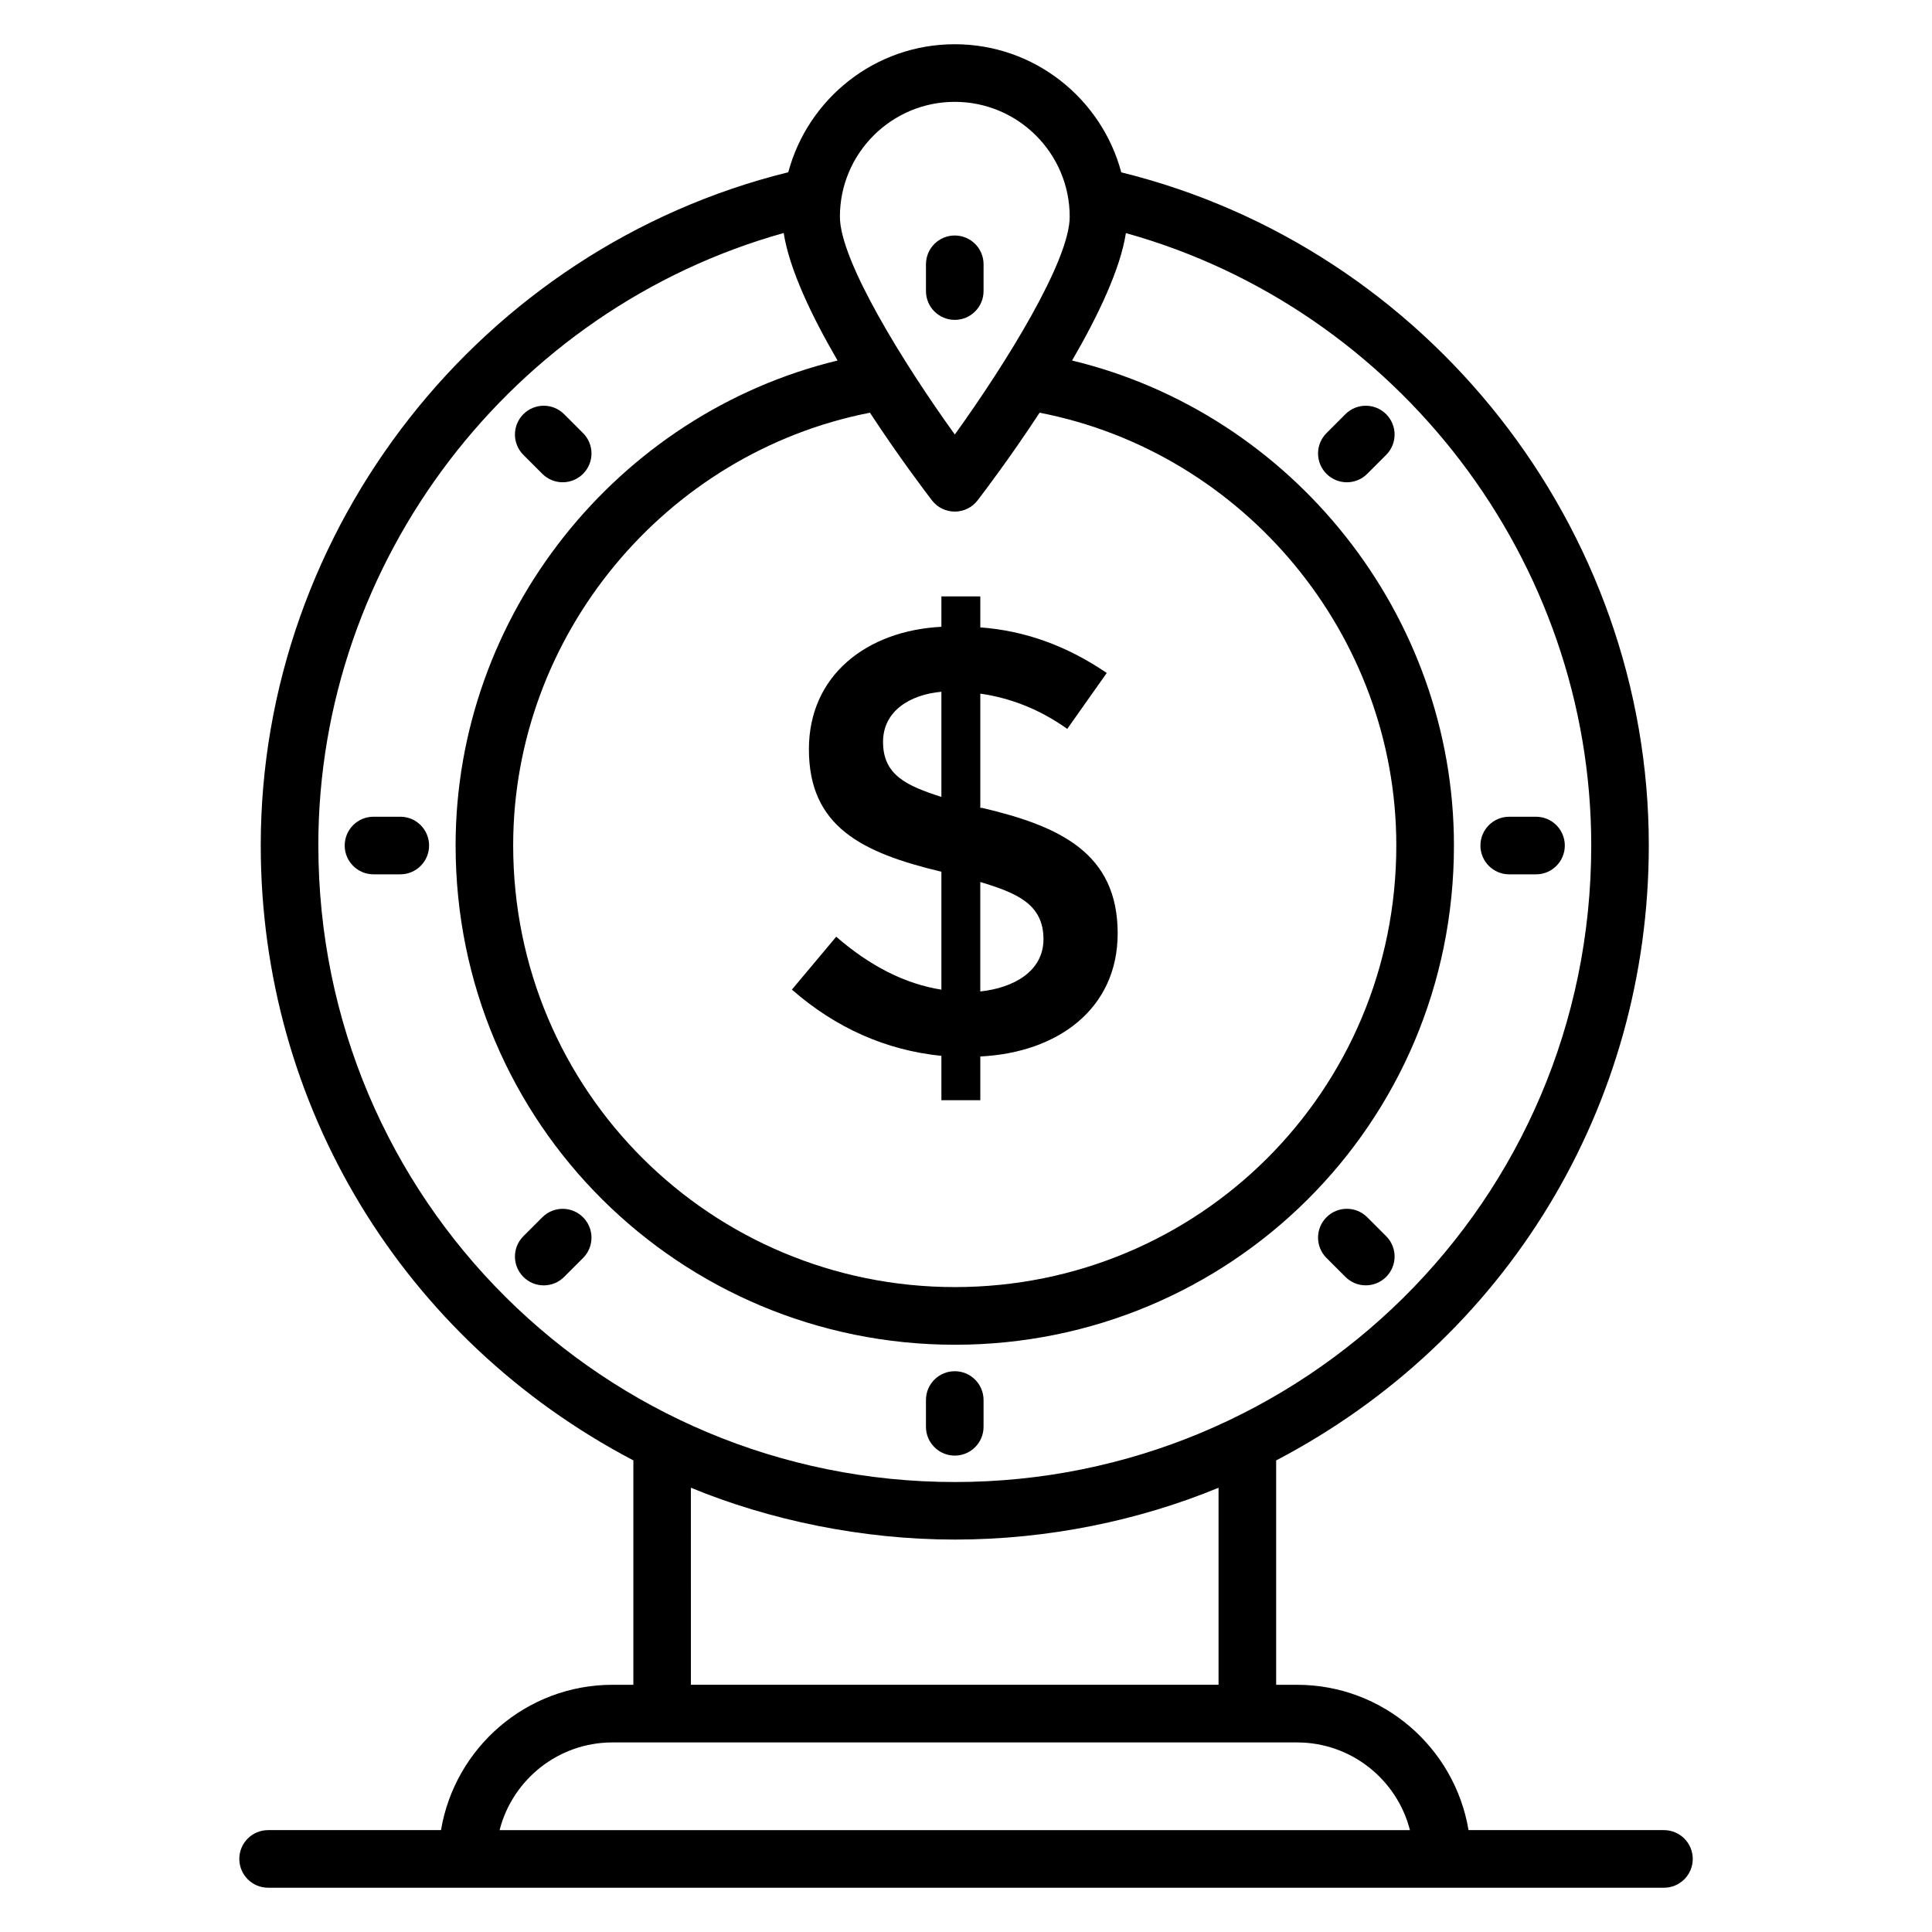
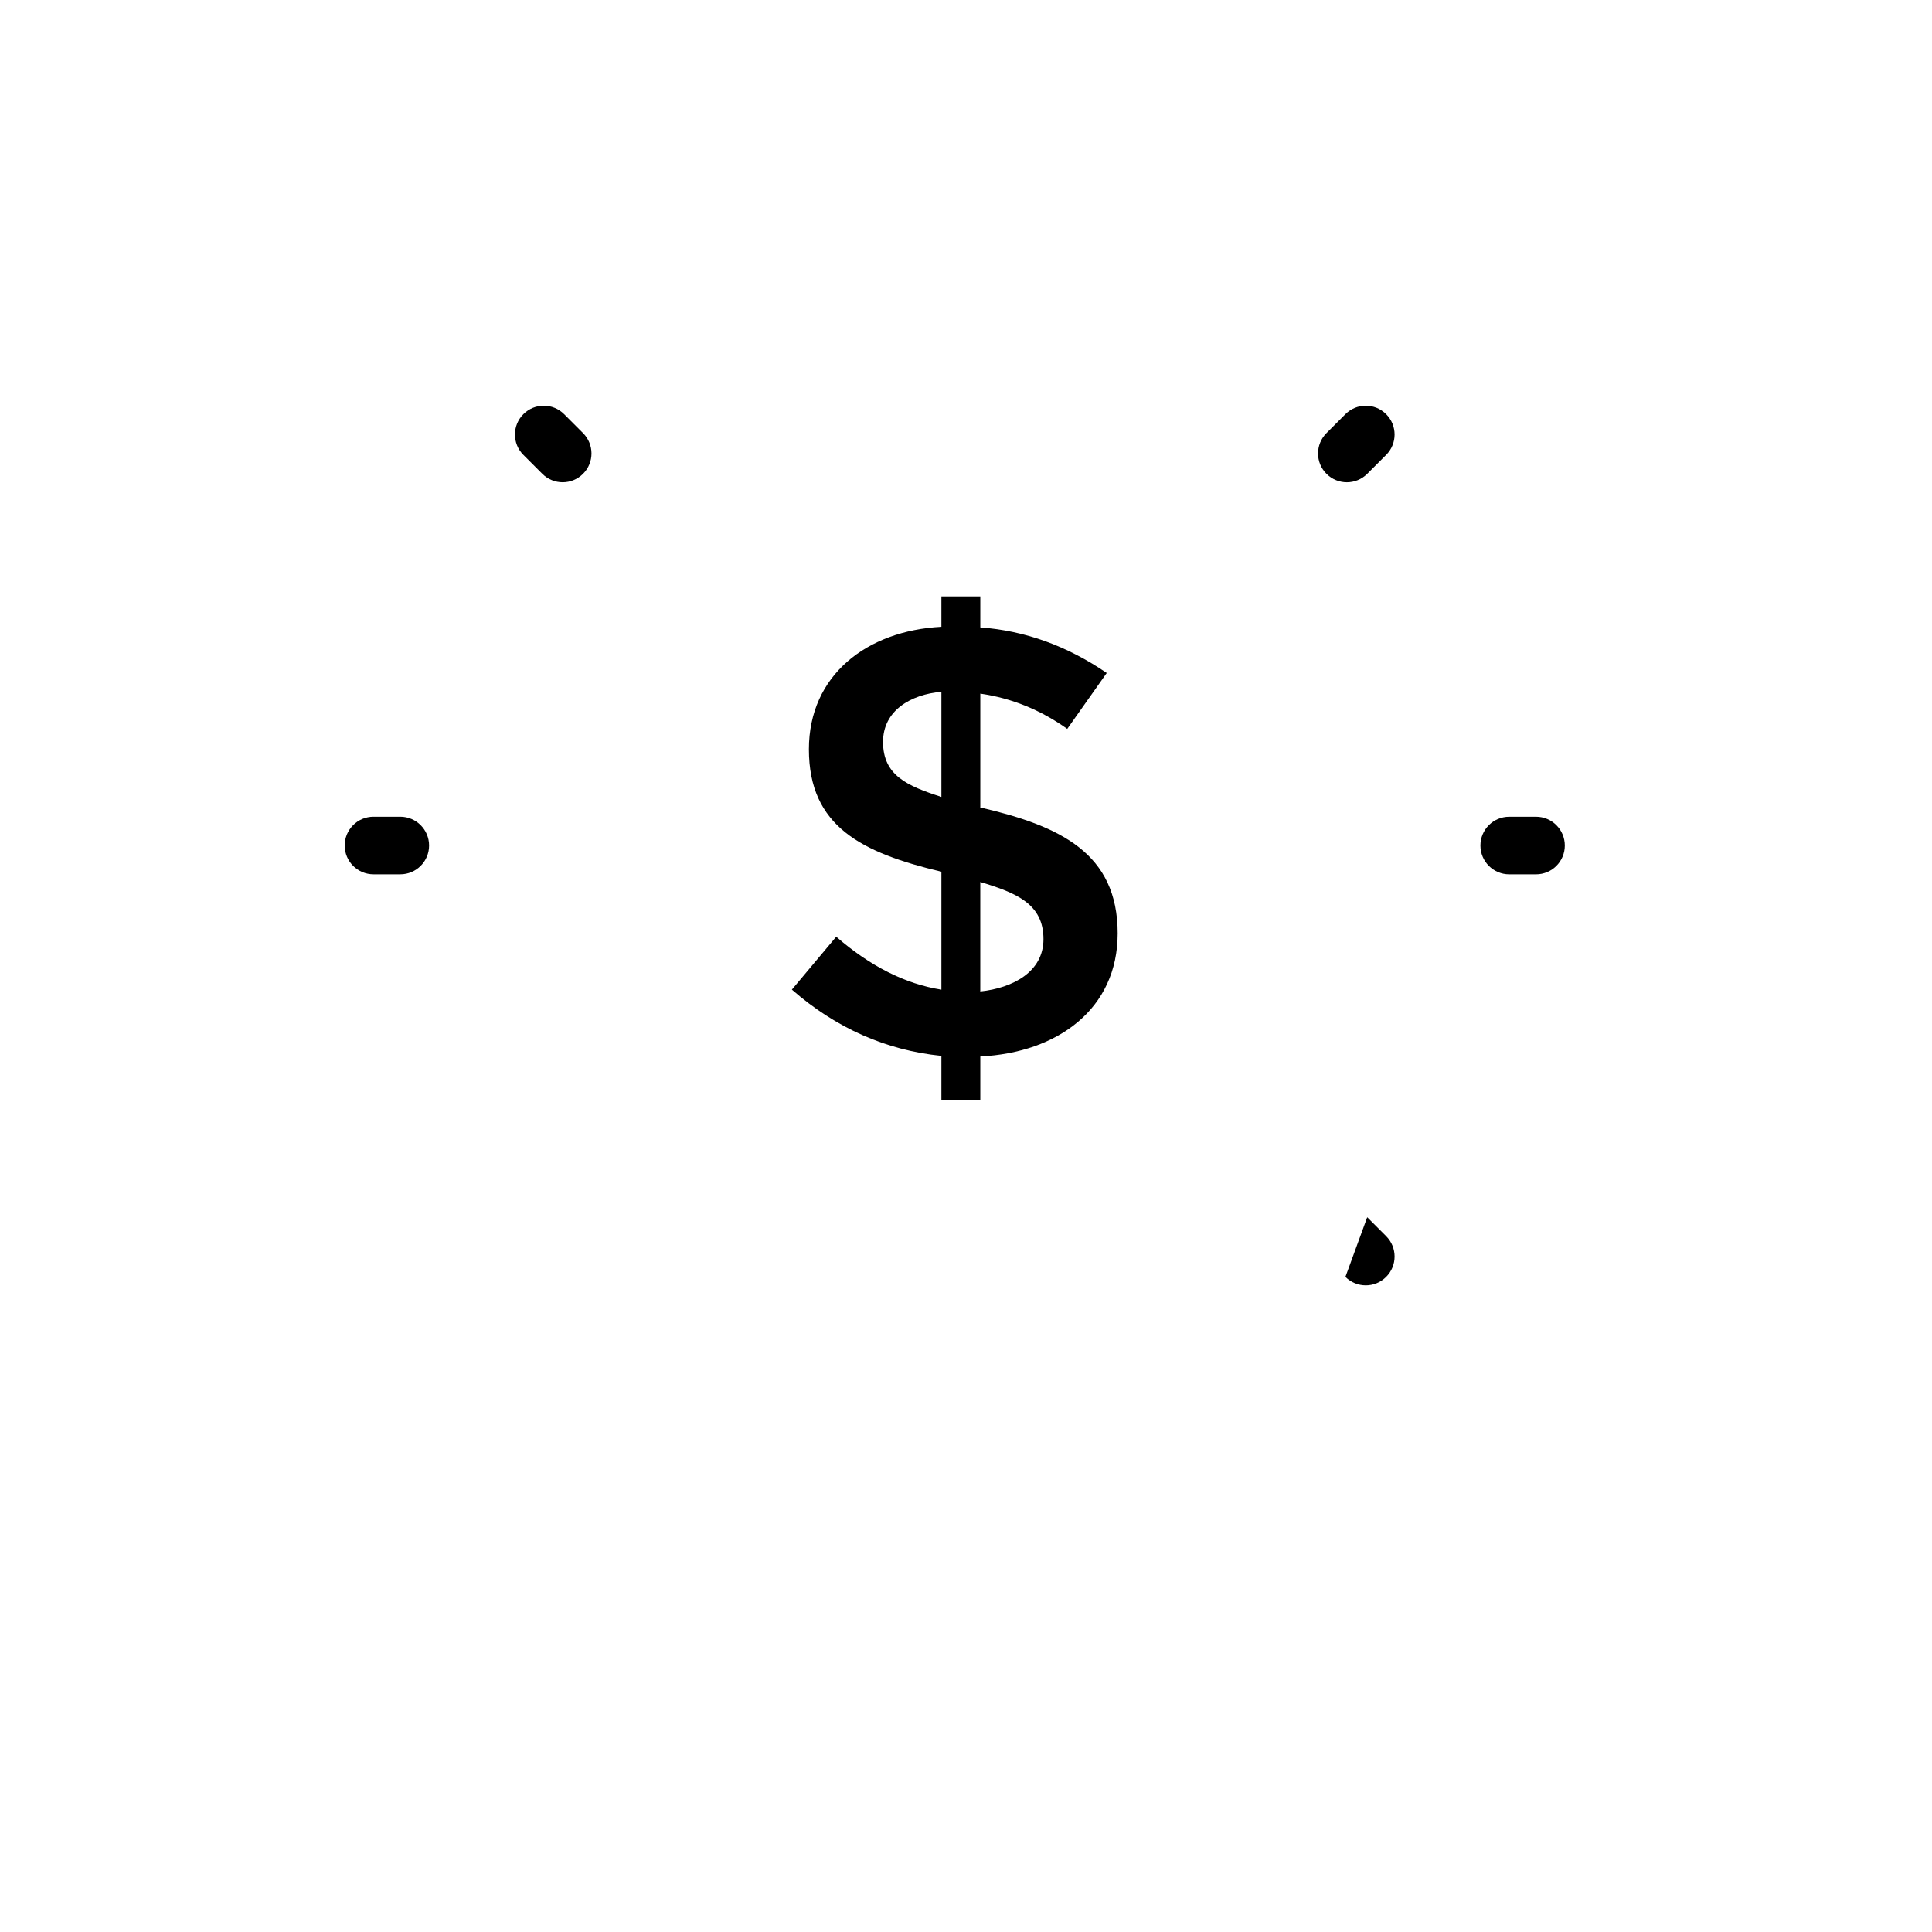
<svg xmlns="http://www.w3.org/2000/svg" fill="#000000" width="800px" height="800px" version="1.1" viewBox="144 144 512 512">
  <g>
    <path d="m365.61 392.24-11.754 14.016c11.703 10.207 24.906 16.055 39.625 17.559v11.754h10.312v-11.594c20.441-1 36.402-12.551 36.402-32.617 0-21.23-15.223-28.402-35.922-33.258h-0.48v-30.281c8.266 1.184 15.945 4.297 23.039 9.344l10.465-14.816c-10.527-7.191-21.695-11.223-33.504-12.082v-8.215h-10.312v8.055c-19.746 1.023-35.113 12.832-35.113 32.457 0 20.512 14.031 27.418 35.113 32.457v31.25c-9.566-1.516-18.848-6.188-27.871-14.027zm38.176-14.496c9.609 2.887 16.746 5.824 16.746 15.145 0 8.617-8.062 12.945-16.746 13.855zm-25.77-37.129c0-8.273 7.281-12.566 15.465-13.289v27.863c-9.117-2.926-15.465-5.727-15.465-14.574z" />
-     <path d="m584.95 629h-51.77c-3.656-21.816-22.617-38.512-45.457-38.512h-5.527v-59.465c61.008-31.906 98.754-93.859 98.754-162.99 0-84.211-58.527-158.32-139.8-178.36-5.211-19.512-22.988-33.949-44.129-33.949-21.129 0-38.898 14.418-44.121 33.922-81.273 20.078-139.8 94.215-139.8 178.39 0 69.031 37.746 130.99 98.746 162.98v59.473h-5.519c-22.84 0-41.801 16.695-45.457 38.512h-45.816c-4.223 0-7.633 3.418-7.633 7.633 0 4.215 3.414 7.633 7.633 7.633h369.91c4.223 0 7.633-3.418 7.633-7.633 0-4.215-3.418-7.633-7.641-7.633zm-187.93-458.01c16.797 0 30.461 13.66 30.461 30.449 0 11.617-16.785 38.738-30.449 57.711-13.664-18.969-30.449-46.09-30.449-57.711-0.012-16.789 13.652-30.449 30.438-30.449zm-6.043 105.61c1.434 1.879 3.672 2.977 6.047 2.977s4.609-1.098 6.047-2.977c1.68-2.176 8.734-11.48 16.434-23.23 54.199 10.527 94.531 58.906 94.531 114.66 0 65.266-52.457 117.06-116.98 117.06-64.488 0-117.06-51.898-117.06-117.06 0-55.68 40.336-104.05 94.547-114.66 7.695 11.75 14.758 21.051 16.43 23.223zm-162.62 91.438c0-75.496 51.352-142.16 123.33-162.29 1.488 9.594 7.418 22.008 14.273 33.793-58.418 14.145-101.22 67.488-101.22 128.5 0 73.922 59.703 132.33 132.33 132.33 72.695 0 132.24-58.336 132.24-132.33 0-61.074-42.785-114.42-101.2-128.5 6.848-11.777 12.777-24.176 14.266-33.77 71.977 20.082 123.32 86.738 123.32 162.27 0 94.699-76.539 168.71-168.62 168.71-92.871 0-168.71-74.766-168.71-168.71zm98.738 170.23c20.938 8.625 45.457 13.734 69.961 13.734 24.719 0 48.879-5.07 69.871-13.734v52.215h-139.83zm-50.699 90.734c3.406-13.352 15.527-23.242 29.922-23.242h181.41c14.398 0 26.52 9.895 29.922 23.242z" />
    <path d="m500.55 253.76-5.016 5.019c-2.984 2.984-2.984 7.809 0 10.793 2.984 2.984 7.809 2.984 10.793 0l5.016-5.016c2.984-2.984 2.984-7.809 0-10.793s-7.809-2.984-10.793-0.004z" />
-     <path d="m287.72 466.59-5.016 5.016c-2.984 2.984-2.984 7.809 0 10.793s7.809 2.984 10.793 0l5.016-5.016c2.984-2.984 2.984-7.809 0-10.793-2.984-2.984-7.809-2.984-10.793 0z" />
    <path d="m543.96 375.71h7.098c4.223 0 7.633-3.418 7.633-7.633 0-4.215-3.414-7.633-7.633-7.633h-7.098c-4.223 0-7.633 3.418-7.633 7.633 0 4.215 3.422 7.633 7.633 7.633z" />
    <path d="m250.08 360.44h-7.098c-4.223 0-7.633 3.418-7.633 7.633 0 4.215 3.414 7.633 7.633 7.633h7.098c4.223 0 7.633-3.418 7.633-7.633 0-4.211-3.414-7.633-7.633-7.633z" />
-     <path d="m500.55 482.39c2.984 2.984 7.809 2.984 10.793 0s2.984-7.809 0-10.793l-5.016-5.016c-2.984-2.984-7.809-2.984-10.793 0-2.984 2.984-2.984 7.809 0 10.793z" />
+     <path d="m500.55 482.39c2.984 2.984 7.809 2.984 10.793 0s2.984-7.809 0-10.793l-5.016-5.016z" />
    <path d="m287.72 269.57c2.984 2.984 7.809 2.984 10.793 0s2.984-7.809 0-10.793l-5.016-5.016c-2.984-2.984-7.809-2.984-10.793 0s-2.984 7.809 0 10.793z" />
-     <path d="m397.02 529.75c4.223 0 7.633-3.418 7.633-7.633v-7.098c0-4.215-3.414-7.633-7.633-7.633-4.223 0-7.633 3.418-7.633 7.633v7.098c0 4.211 3.422 7.633 7.633 7.633z" />
-     <path d="m397.02 228.77c4.223 0 7.633-3.418 7.633-7.633l0.004-7.094c0-4.215-3.414-7.633-7.633-7.633-4.223 0-7.633 3.418-7.633 7.633v7.09c-0.004 4.223 3.418 7.637 7.629 7.637z" />
  </g>
</svg>